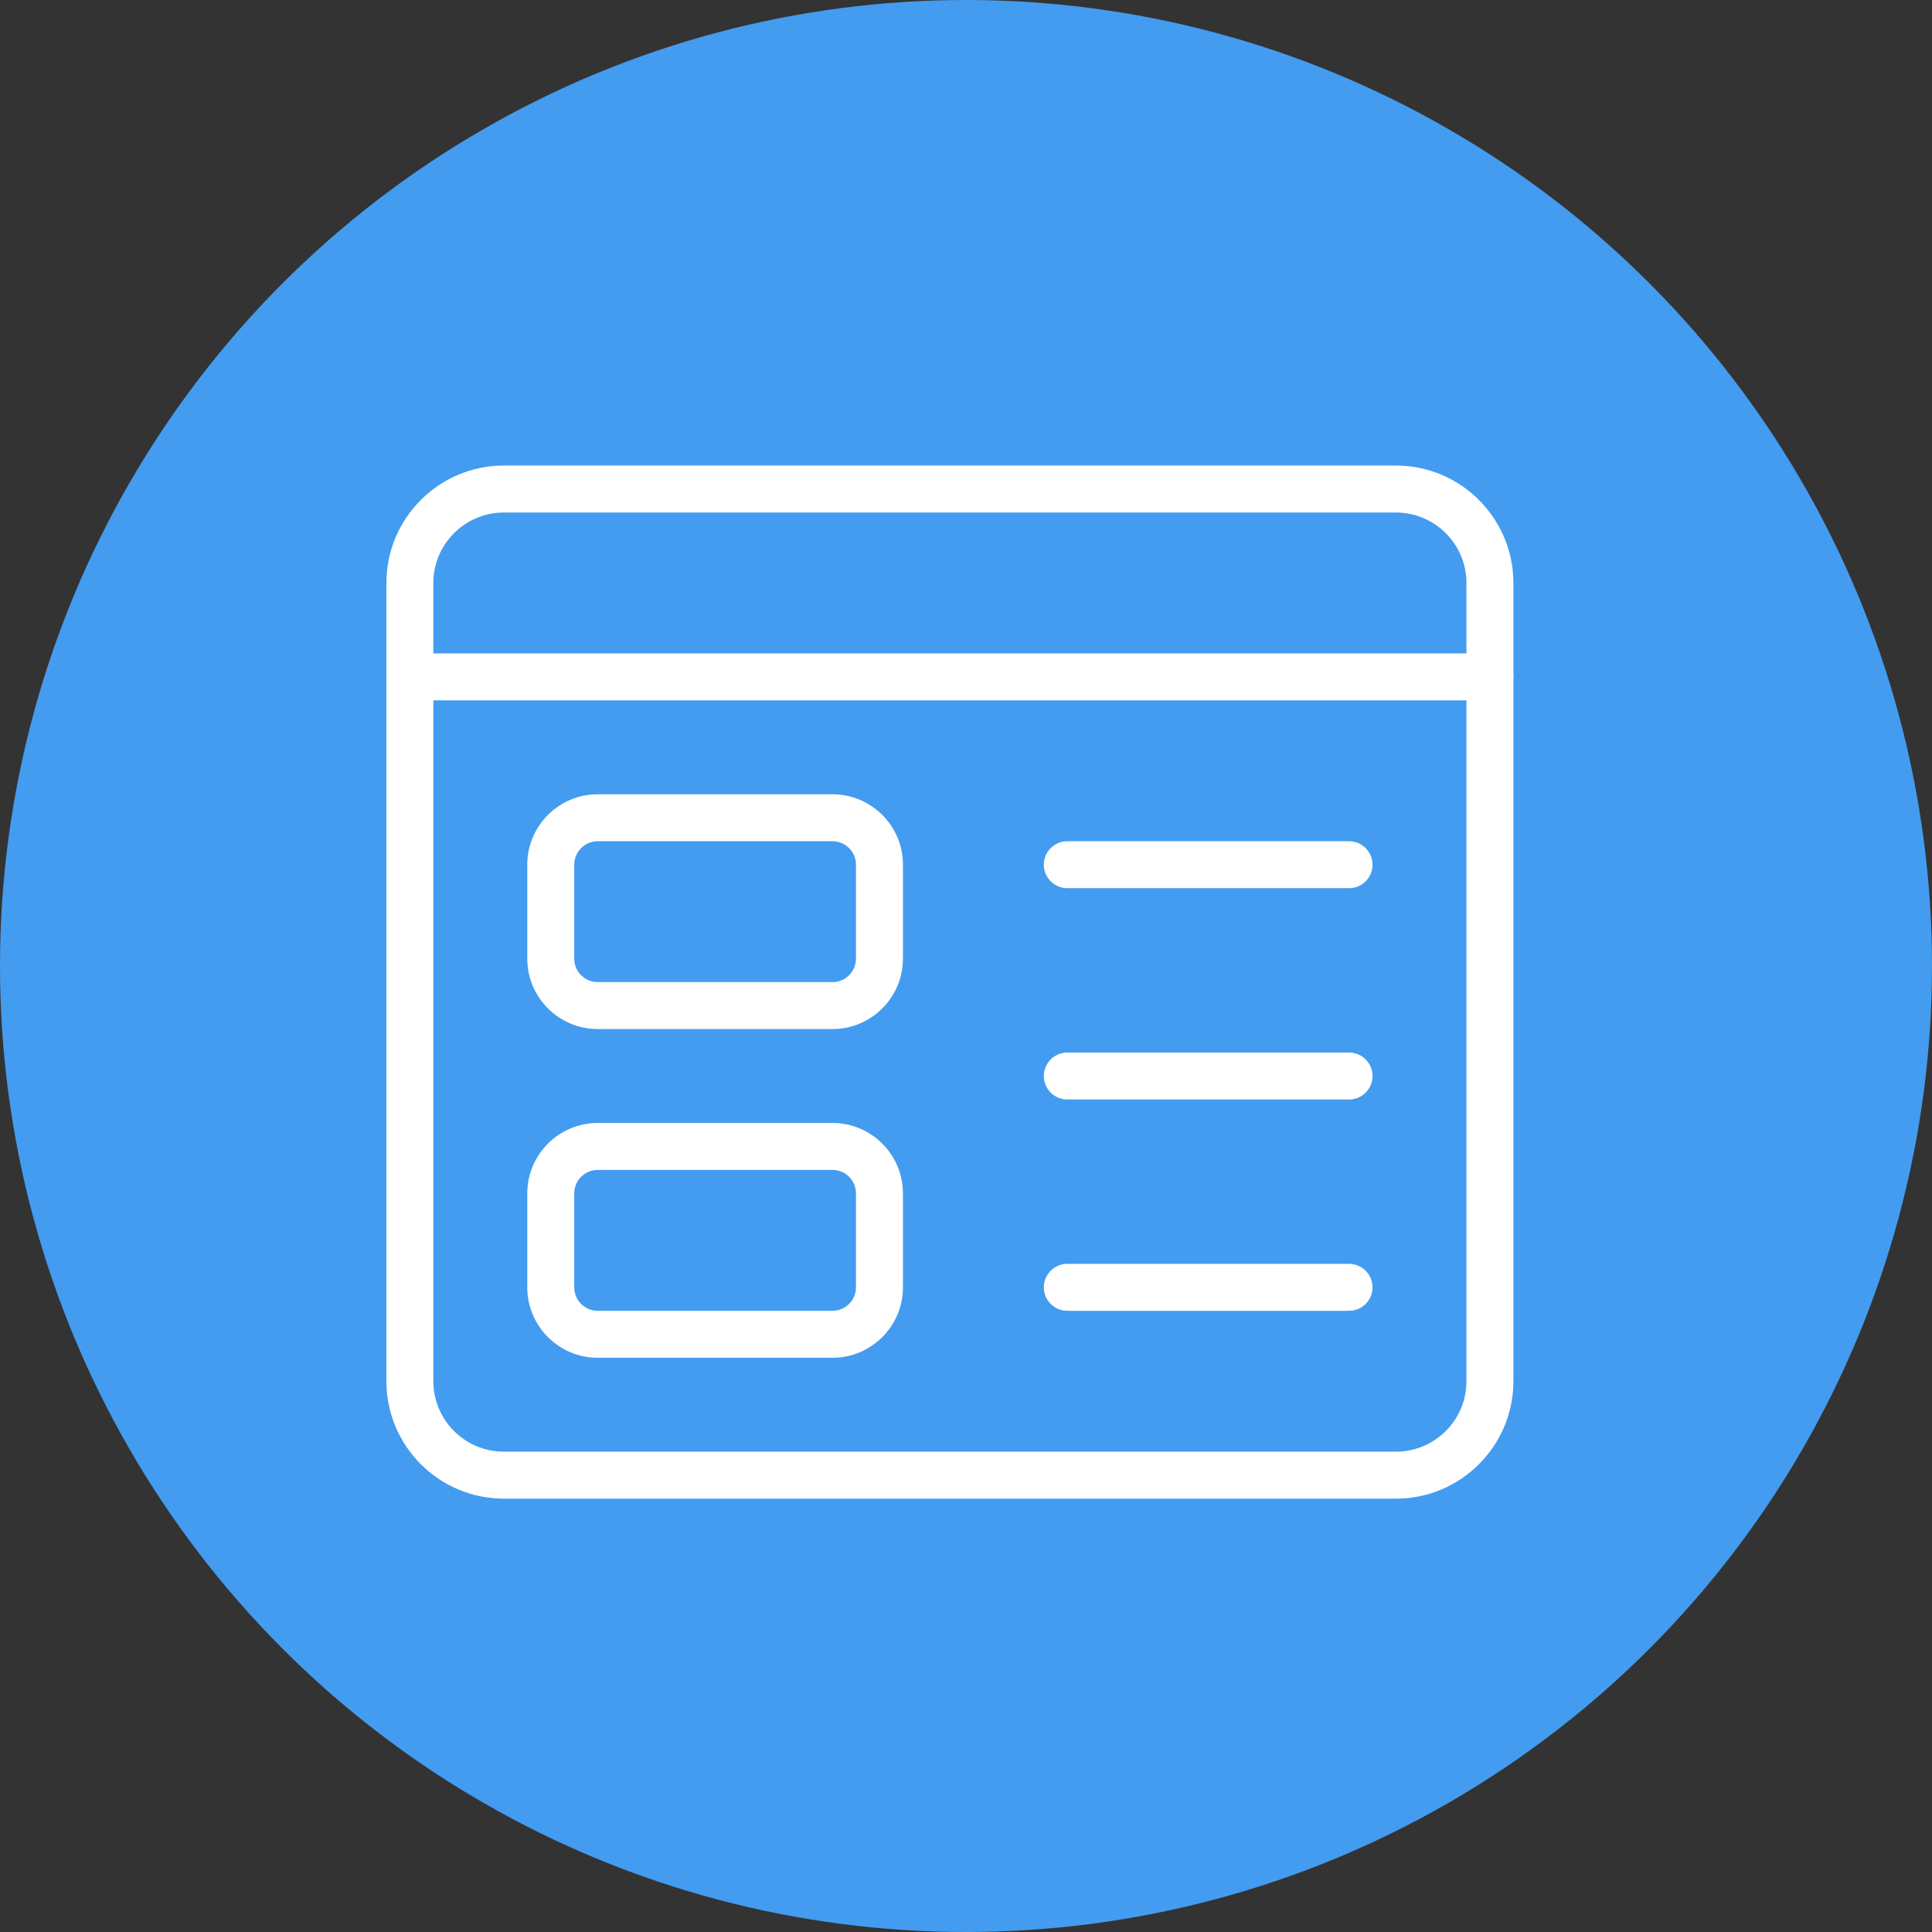
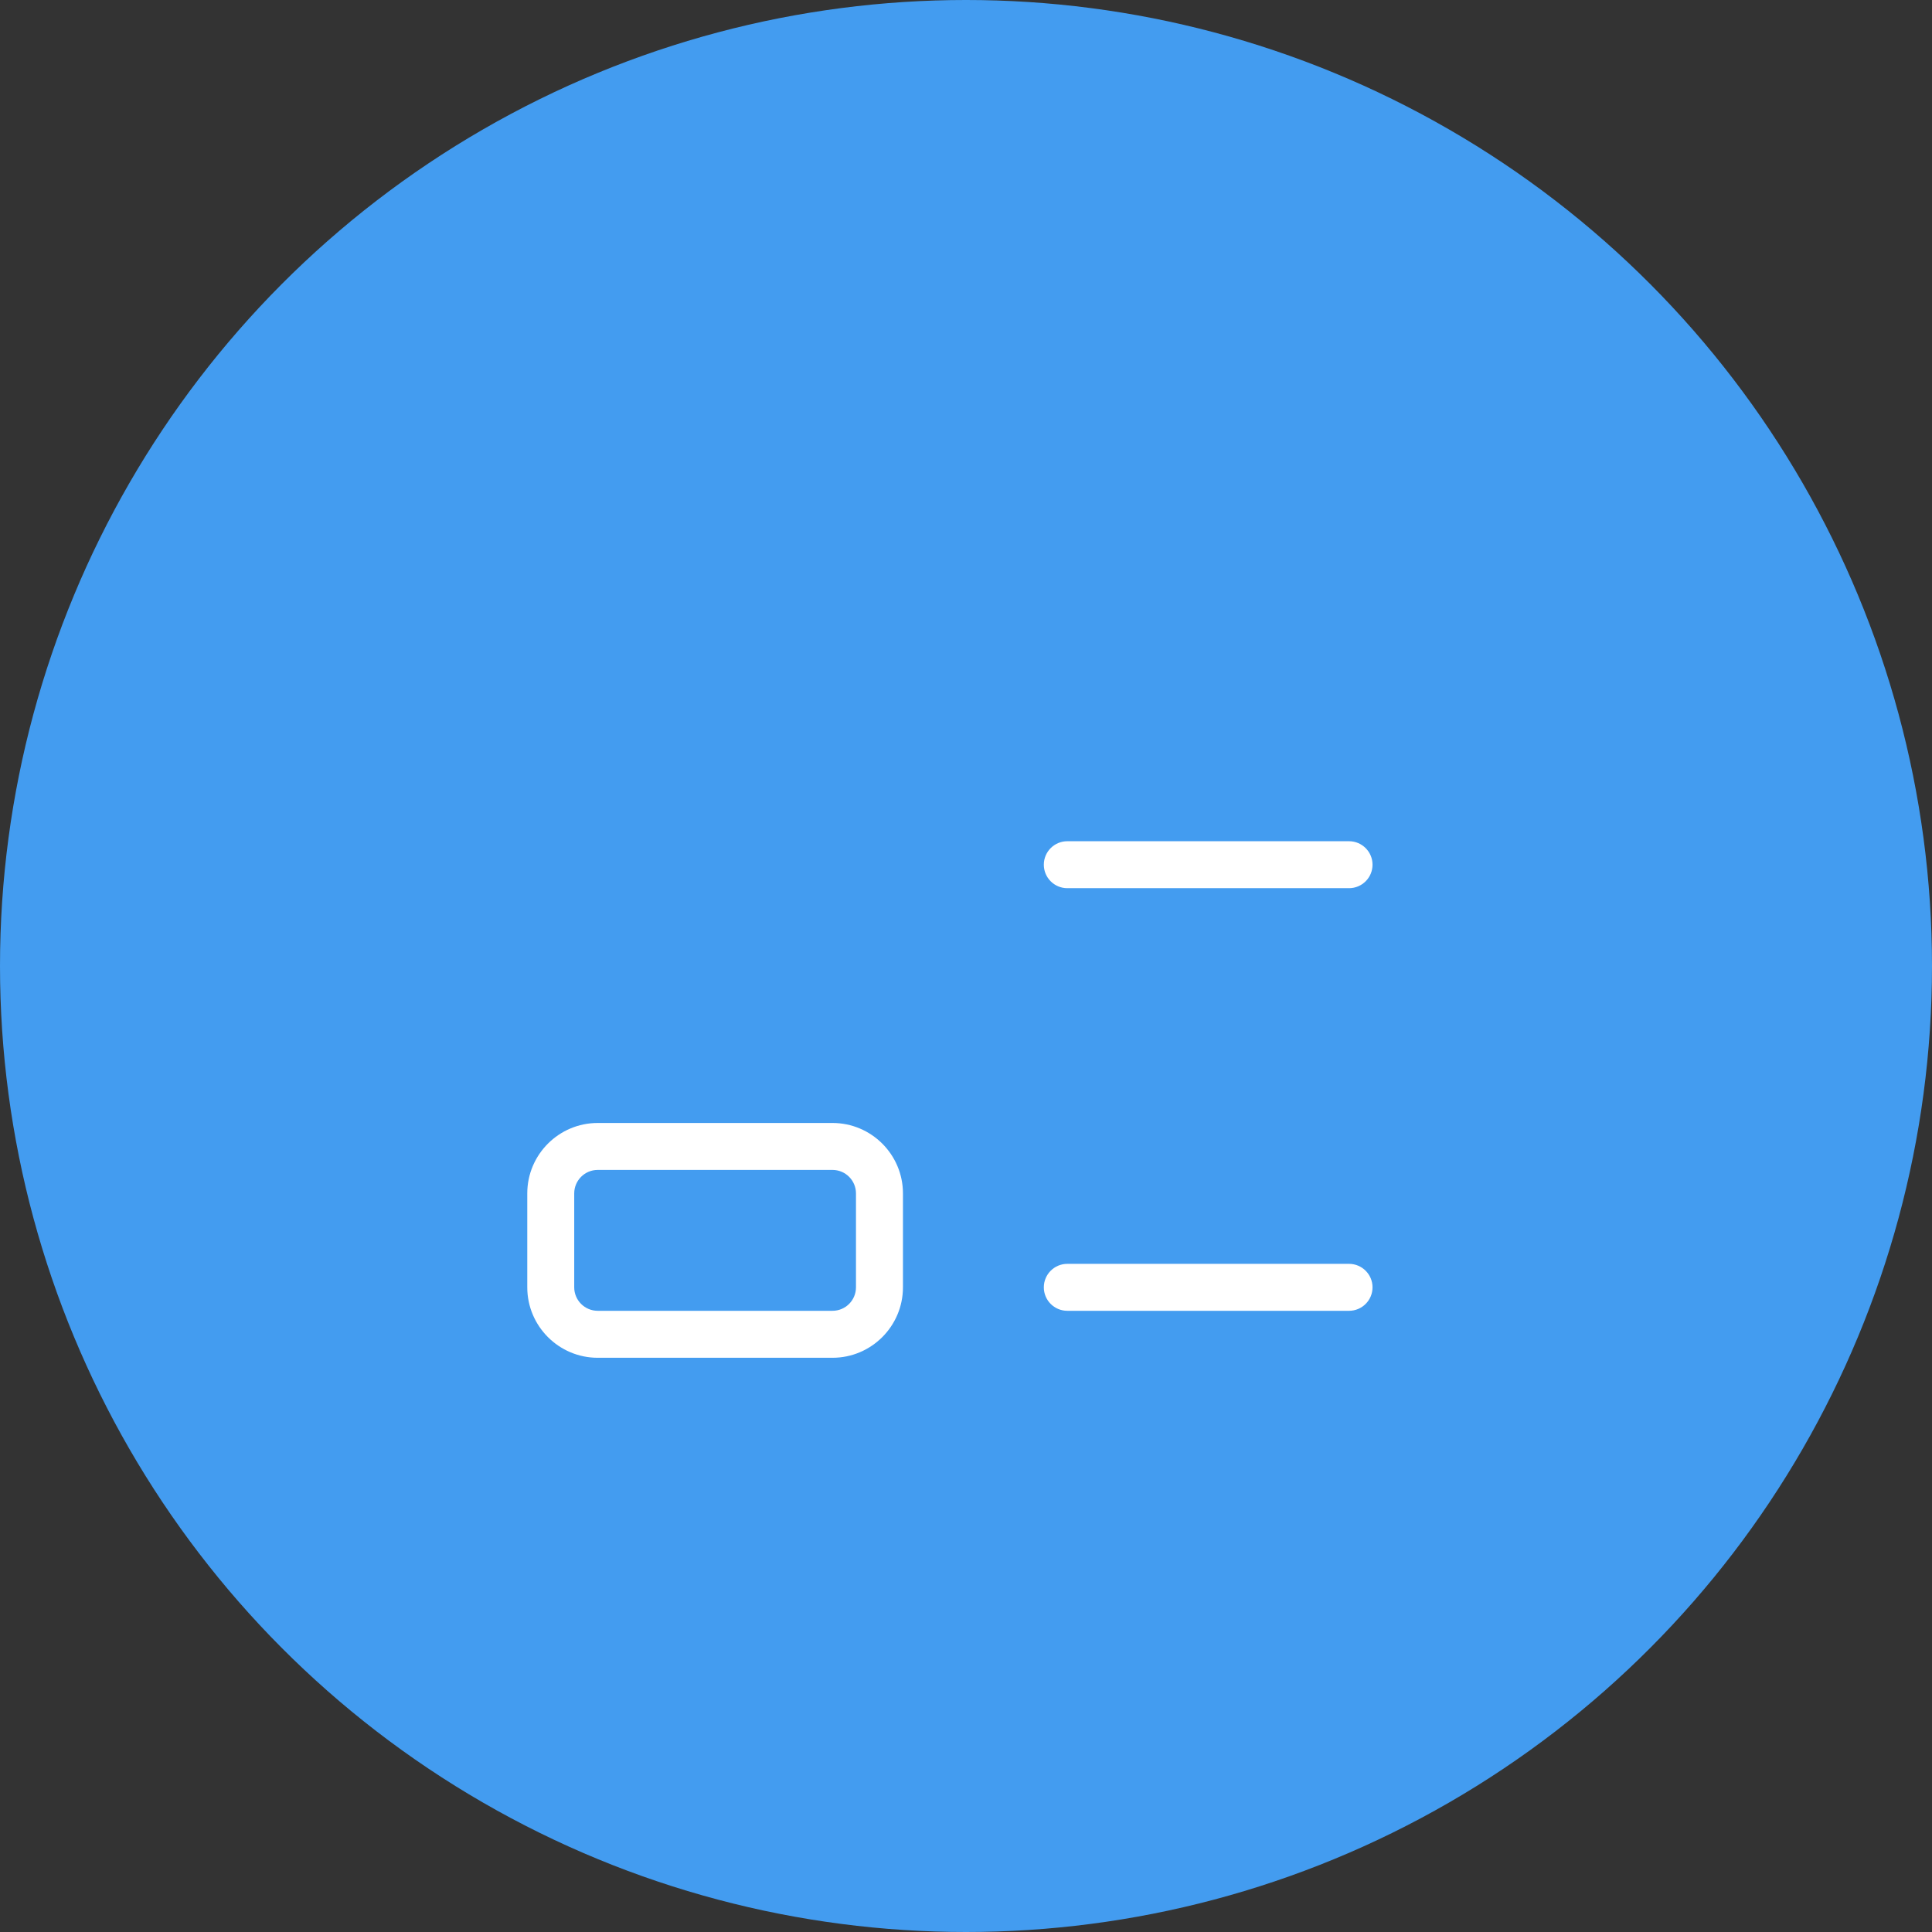
<svg xmlns="http://www.w3.org/2000/svg" width="60" height="60" viewBox="0 0 60 60" fill="none">
  <rect x="0" y="0" width="60" height="60" fill="#333333" stroke="none" />
  <circle cx="30" cy="30" r="30" fill="#439CF0" />
-   <path d="M43.354 46.542H15.646C13.636 46.542 12 44.905 12 42.896V18.104C12 16.095 13.636 14.458 15.646 14.458H43.354C45.364 14.458 47 16.095 47 18.104V42.896C47 44.905 45.364 46.542 43.354 46.542ZM15.646 15.917C14.44 15.917 13.458 16.898 13.458 18.104V42.896C13.458 44.102 14.44 45.083 15.646 45.083H43.354C44.56 45.083 45.542 44.102 45.542 42.896V18.104C45.542 16.898 44.56 15.917 43.354 15.917H15.646Z" fill="white" />
-   <path d="M46.271 21.75H12.729C12.327 21.75 12 21.423 12 21.021C12 20.618 12.327 20.292 12.729 20.292H46.271C46.673 20.292 47 20.618 47 21.021C47 21.423 46.673 21.75 46.271 21.75Z" fill="white" />
  <path d="M41.896 27.583H33.146C32.743 27.583 32.417 27.257 32.417 26.854C32.417 26.452 32.743 26.125 33.146 26.125H41.896C42.298 26.125 42.625 26.452 42.625 26.854C42.625 27.257 42.298 27.583 41.896 27.583Z" fill="white" />
-   <path d="M41.896 34.146H33.146C32.743 34.146 32.417 33.819 32.417 33.417C32.417 33.014 32.743 32.688 33.146 32.688H41.896C42.298 32.688 42.625 33.014 42.625 33.417C42.625 33.819 42.298 34.146 41.896 34.146Z" fill="white" />
  <path d="M41.896 40.708H33.146C32.743 40.708 32.417 40.382 32.417 39.979C32.417 39.577 32.743 39.25 33.146 39.25H41.896C42.298 39.25 42.625 39.577 42.625 39.979C42.625 40.382 42.298 40.708 41.896 40.708Z" fill="white" />
-   <path d="M25.854 31.958H18.562C17.357 31.958 16.375 30.977 16.375 29.771V26.854C16.375 25.648 17.357 24.667 18.562 24.667H25.854C27.06 24.667 28.042 25.648 28.042 26.854V29.771C28.042 30.977 27.06 31.958 25.854 31.958ZM18.562 26.125C18.16 26.125 17.833 26.452 17.833 26.854V29.771C17.833 30.173 18.16 30.5 18.562 30.5H25.854C26.257 30.5 26.583 30.173 26.583 29.771V26.854C26.583 26.452 26.257 26.125 25.854 26.125H18.562Z" fill="white" />
  <path d="M25.854 42.167H18.562C17.357 42.167 16.375 41.185 16.375 39.979V37.062C16.375 35.856 17.357 34.875 18.562 34.875H25.854C27.06 34.875 28.042 35.856 28.042 37.062V39.979C28.042 41.185 27.06 42.167 25.854 42.167ZM18.562 36.333C18.16 36.333 17.833 36.66 17.833 37.062V39.979C17.833 40.382 18.16 40.708 18.562 40.708H25.854C26.257 40.708 26.583 40.382 26.583 39.979V37.062C26.583 36.66 26.257 36.333 25.854 36.333H18.562Z" fill="white" />
</svg>